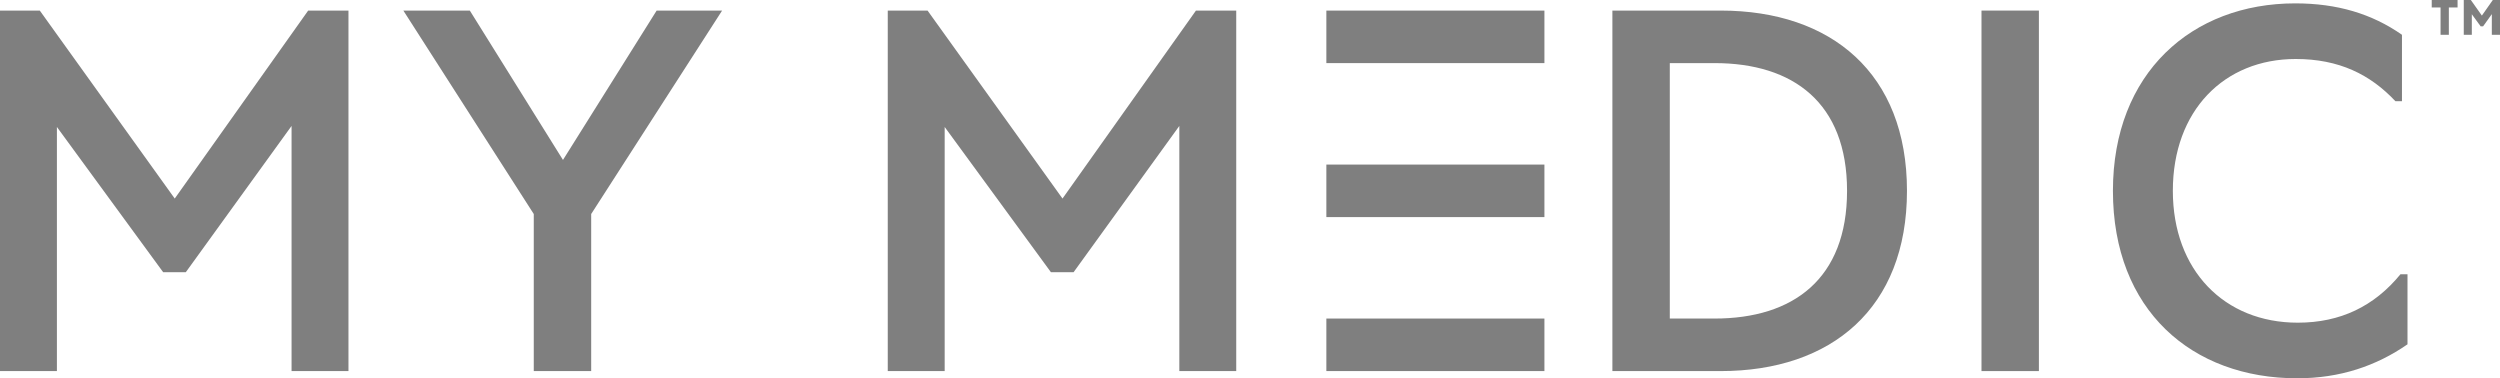
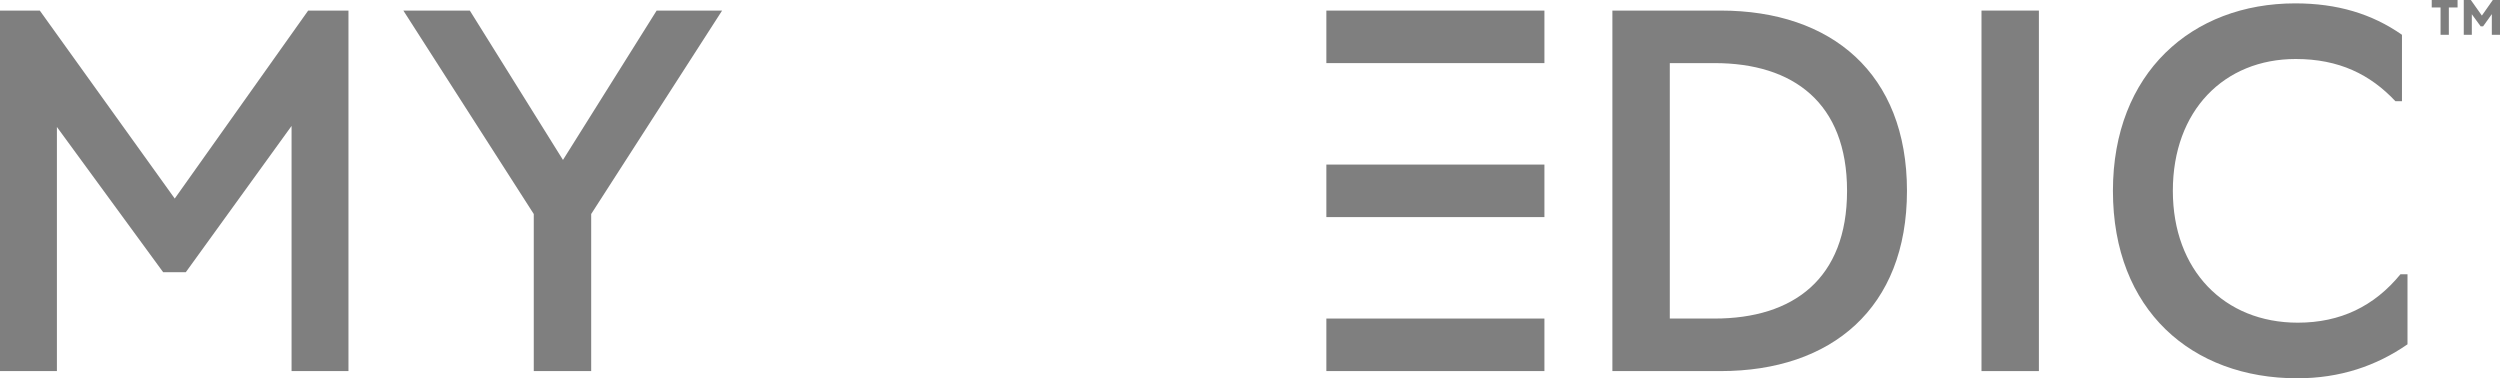
<svg xmlns="http://www.w3.org/2000/svg" width="152px" height="23px" viewBox="0 0 152 23" version="1.1">
  <title>my_medic</title>
  <g id="parterns_logo" stroke="none" stroke-width="1" fill="none" fill-rule="evenodd">
    <g id="my-medic" transform="translate(-11, -34)" fill="#7F7F7F" fill-rule="nonzero">
      <g id="my_medic" transform="translate(11, 34)">
        <g id="Group" transform="translate(0, 0.205)">
          <polygon id="Path" points="21.187 0.438 21.187 22.357 17.727 22.357 17.727 7.452 11.297 16.345 9.92 16.345 3.46 7.515 3.46 22.357 0 22.357 0 0.438 2.419 0.438 10.624 11.867 18.737 0.438" />
          <polygon id="Path" points="35.944 12.807 35.944 22.357 32.453 22.357 32.453 12.807 24.524 0.438 28.565 0.438 34.229 9.519 39.924 0.438 43.904 0.438" />
-           <polygon id="Path" points="75.163 0.438 75.163 22.357 71.703 22.357 71.703 7.452 65.274 16.345 63.896 16.345 57.436 7.515 57.436 22.357 53.976 22.357 53.976 0.438 56.395 0.438 64.6 11.867 72.714 0.438" />
          <rect id="Rectangle" x="80.643" y="19.163" width="13.258" height="3.193" />
          <rect id="Rectangle" x="80.643" y="9.801" width="13.258" height="3.193" />
          <rect id="Rectangle" x="80.643" y="0.439" width="13.258" height="3.193" />
          <path d="M115.944,11.398 C115.944,18.537 111.351,22.357 104.616,22.357 L98.033,22.357 L98.033,0.438 L104.616,0.438 C111.351,0.438 115.944,4.259 115.944,11.398 Z M112.301,11.398 C112.301,6.043 109.025,3.632 104.248,3.632 L101.524,3.632 L101.524,19.163 L104.248,19.163 C109.025,19.163 112.301,16.752 112.301,11.398 Z" id="Shape" />
          <polygon id="Path" points="123.965 0.438 123.965 22.357 120.475 22.357 120.475 0.438" />
          <path d="M139.549,0 C142.09,0 144.203,0.626 146.04,1.91 L146.04,5.949 L145.642,5.949 C144.111,4.321 142.213,3.382 139.58,3.382 C135.232,3.382 132.109,6.513 132.109,11.398 C132.109,16.22 135.232,19.414 139.702,19.414 C142.304,19.414 144.356,18.412 145.948,16.47 L146.376,16.47 L146.376,20.729 C144.478,22.044 142.274,22.795 139.671,22.795 C133.273,22.795 128.466,18.662 128.466,11.398 C128.466,4.227 133.273,0 139.549,0 Z" id="Path" />
        </g>
        <path d="M147.849,0 L149.42,0 L149.42,0.453 L148.89,0.453 L148.89,2.116 L148.386,2.116 L148.386,0.453 L147.849,0.453 L147.849,0 Z M152,0 L152,2.116 L151.503,2.116 L151.503,0.859 L150.972,1.601 L150.824,1.601 L150.287,0.866 L150.287,2.116 L149.797,2.116 L149.797,0 L150.227,0 L150.898,0.948 L151.563,0 L152,0 Z" id="Shape" />
      </g>
    </g>
  </g>
</svg>